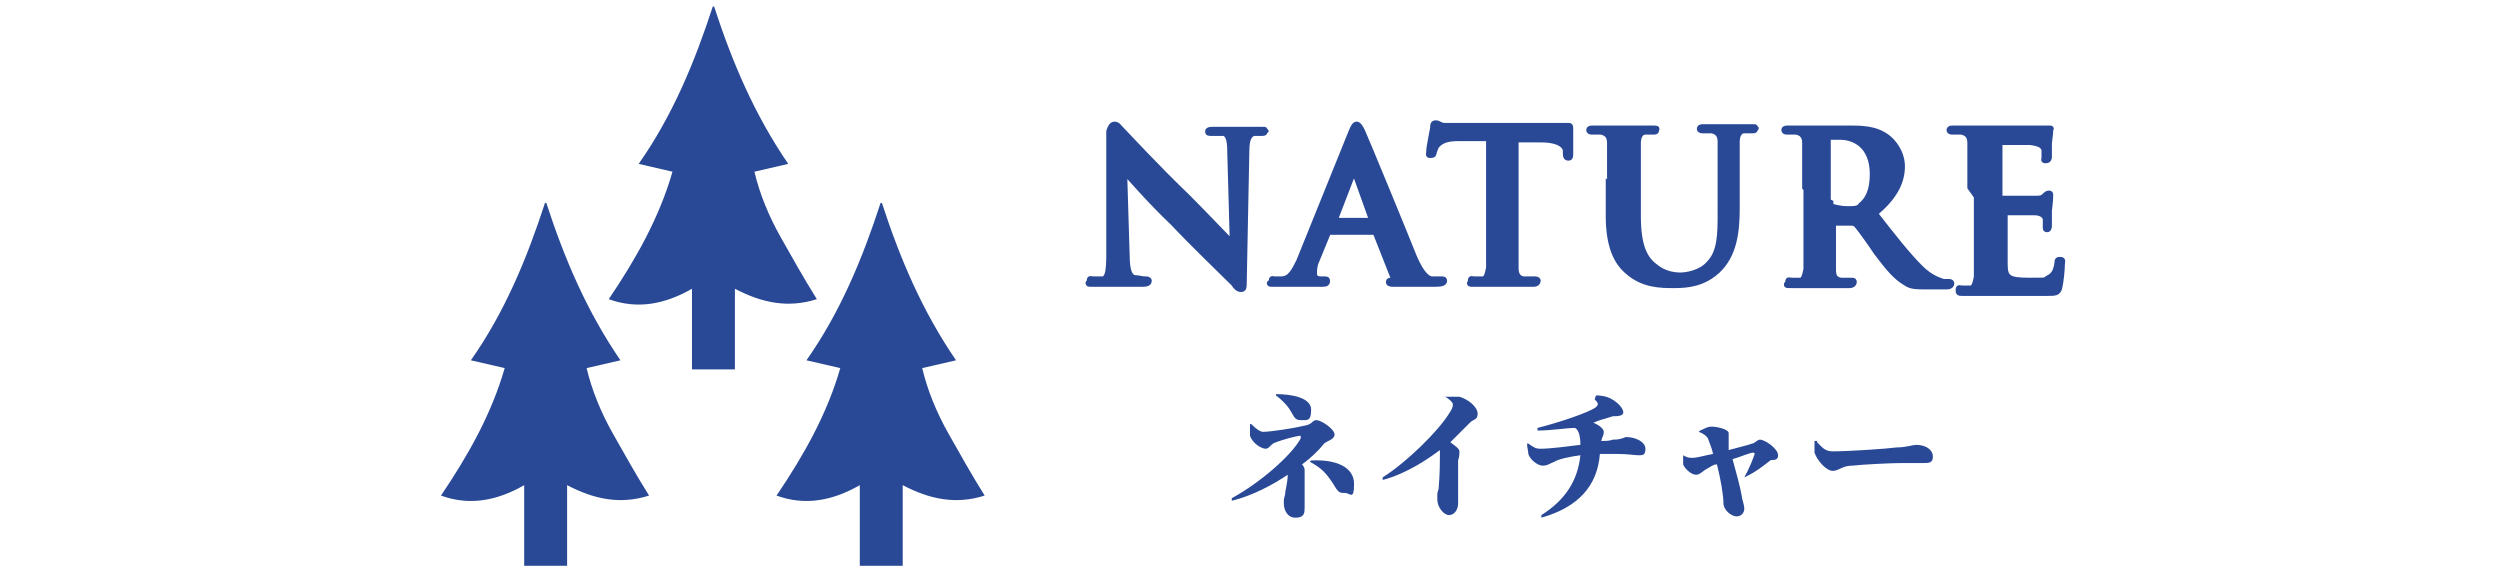
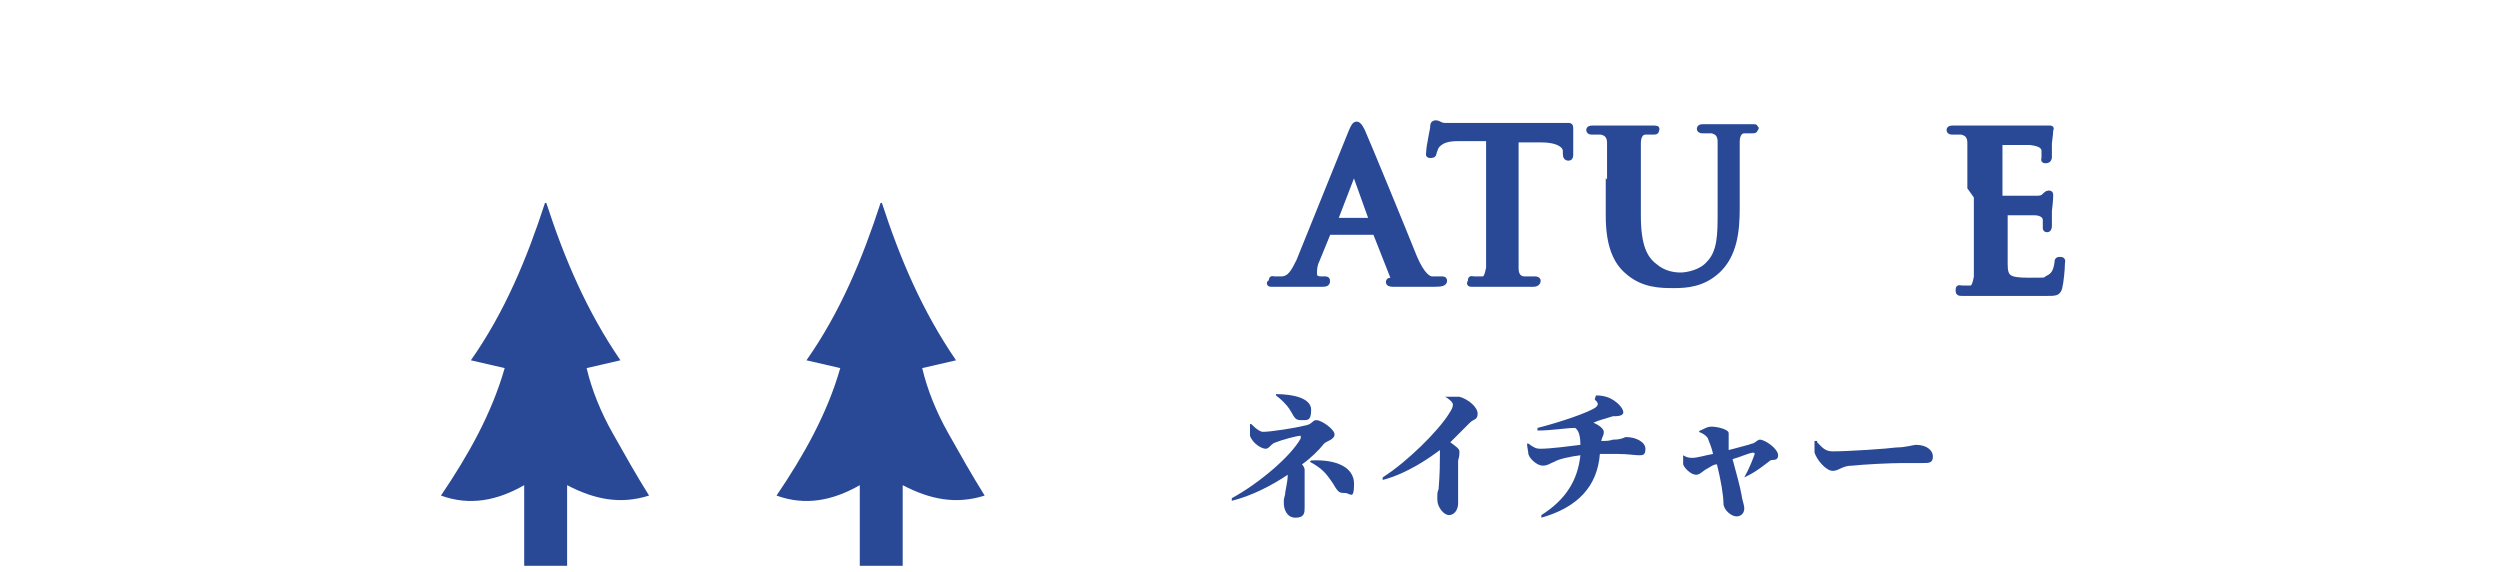
<svg xmlns="http://www.w3.org/2000/svg" id="_デザイン" data-name="デザイン" version="1.1" viewBox="0 0 192.2 44">
  <defs>
    <style>
      .cls-1 {
        stroke: #294997;
        stroke-miterlimit: 10;
        stroke-width: .5px;
      }

      .cls-1, .cls-2 {
        fill: #294997;
      }

      .cls-2 {
        stroke-width: 0px;
      }
    </style>
  </defs>
  <g>
-     <path class="cls-1" d="M86.6,19.6c0,1.2.2,1.7.6,1.8.3,0,.6.1.8.1s.3,0,.3.1-.1.2-.4.2c-1,0-1.7,0-2,0s-.9,0-1.7,0-.4,0-.4-.2,0-.1.3-.1.5,0,.7,0c.4-.1.5-.6.5-2v-9.4c.1-.3.2-.5.4-.5s.3.2.6.5c.2.2,2.6,2.8,5,5.1,1.1,1.1,3.3,3.4,3.5,3.6h0l-.2-7.2c0-1-.2-1.3-.5-1.4-.2,0-.6,0-.9,0s-.3,0-.3-.1.2-.1.4-.1c.8,0,1.6,0,1.9,0s.8,0,1.6,0,.4,0,.4.1,0,.1-.3.1-.3,0-.5,0c-.4.1-.6.5-.6,1.4l-.2,10.1c0,.4,0,.5-.2.5s-.4-.2-.5-.4c-1-1-3.1-3-4.7-4.7-1.8-1.7-3.5-3.7-3.8-4h0l.2,6.6Z" />
    <path class="cls-1" d="M102.2,17.7c0,0-.1,0-.1.1l-.9,2.2c-.2.4-.2.8-.2,1,0,.3.1.5.6.5h.2c.2,0,.2,0,.2.1s0,.2-.3.2c-.5,0-1.2,0-1.7,0s-1.1,0-1.9,0-.3,0-.3-.2,0-.1.2-.1.4,0,.5,0c.7,0,1-.6,1.4-1.4l4-9.9c.2-.5.3-.6.4-.6s.2.1.4.5c.4.9,3,7.2,4,9.7.6,1.4,1.1,1.7,1.4,1.7.2,0,.5,0,.7,0s.2,0,.2.1-.1.2-.7.2-1.8,0-3,0c-.3,0-.5,0-.5-.1s0-.1.2-.1c.1,0,.2-.2.1-.4l-1.3-3.3c0,0,0-.1-.2-.1h-3.6ZM105.5,16.9c0,0,0,0,0,0l-1.4-3.9c0,0,0-.1,0-.1s0,0,0,.1l-1.5,3.9c0,0,0,.1,0,.1h3Z" />
    <path class="cls-1" d="M114.5,10.6h-2.4c-.9,0-1.3.2-1.6.5-.2.2-.2.4-.3.6,0,.1,0,.2-.2.2s-.1,0-.1-.3c0-.3.3-1.7.3-1.8,0-.2,0-.3.2-.3s.3.2.7.2c.5,0,1.1,0,1.6,0h6.4c.5,0,.9,0,1.1,0,.2,0,.4,0,.4,0,.1,0,.1,0,.1.3s0,1.4,0,1.8c0,.2,0,.3-.1.3s-.2,0-.2-.3v-.2c0-.4-.5-.9-1.9-.9h-2s0,6.5,0,6.5c0,1.5,0,2.7,0,3.4,0,.4.1.8.6.9.2,0,.6,0,.8,0s.3,0,.3.1-.1.2-.3.2c-1.1,0-2.1,0-2.5,0s-1.4,0-2,0-.3,0-.3-.2,0-.1.3-.1.4,0,.6,0c.3,0,.4-.4.5-.9,0-.7,0-1.9,0-3.4v-6.5Z" />
    <path class="cls-1" d="M123.8,14.4c0-2.4,0-2.9,0-3.4,0-.5-.2-.8-.7-.9-.1,0-.4,0-.6,0s-.3,0-.3-.1.1-.1.4-.1c.9,0,1.9,0,2.3,0s1.4,0,2,0,.4,0,.4.1,0,.1-.3.1-.3,0-.5,0c-.4,0-.6.4-.6.9,0,.5,0,1,0,3.4v2.2c0,2.3.5,3.3,1.3,3.9.7.6,1.5.7,2,.7s1.6-.2,2.2-.9c.9-.9.9-2.3.9-4v-2c0-2.4,0-2.9,0-3.4,0-.5-.2-.8-.7-.9-.1,0-.4,0-.6,0s-.3,0-.3-.1.1-.1.3-.1c.8,0,1.8,0,1.8,0,.2,0,1.2,0,1.8,0s.3,0,.3.1,0,.1-.3.1-.3,0-.5,0c-.4,0-.6.4-.6.9,0,.5,0,1,0,3.4v1.7c0,1.8-.2,3.6-1.5,4.8-1.1,1-2.3,1.1-3.3,1.1s-2.4,0-3.6-1.1c-.8-.7-1.4-1.9-1.4-4.2v-2.3Z" />
-     <path class="cls-1" d="M138.8,14.4c0-2.4,0-2.9,0-3.4,0-.5-.2-.8-.7-.9-.1,0-.4,0-.6,0s-.3,0-.3-.1.1-.1.4-.1c.9,0,1.9,0,2.2,0,.5,0,1.8,0,2.3,0,1,0,2.1,0,3,.7.4.3,1.1,1.1,1.1,2.2s-.5,2.3-2.1,3.6c1.4,1.8,2.5,3.2,3.5,4.2.9.9,1.6,1,1.8,1.1.2,0,.3,0,.4,0s.2,0,.2.1c0,.1-.1.2-.3.2h-1.5c-.9,0-1.3,0-1.7-.3-.7-.4-1.3-1.1-2.2-2.3-.6-.9-1.4-2-1.6-2.2,0,0-.2-.1-.3-.1h-1.4c0,0-.1,0-.1,0v.2c0,1.5,0,2.7,0,3.4,0,.5.1.8.6.9.2,0,.6,0,.8,0s.2,0,.2.1-.1.2-.3.2c-.9,0-2.1,0-2.4,0s-1.3,0-2,0-.3,0-.3-.2,0-.1.3-.1.4,0,.6,0c.3,0,.4-.4.5-.9,0-.7,0-1.9,0-3.4v-2.8ZM140.7,15.6c0,.2,0,.2.1.3.3.1.8.2,1.2.2.6,0,.9,0,1.1-.3.5-.4.9-1.1.9-2.4,0-2.3-1.5-2.9-2.5-2.9s-.7,0-.9,0c-.1,0-.1,0-.1.2v4.8Z" />
    <path class="cls-1" d="M151.5,14.4c0-2.4,0-2.9,0-3.4,0-.5-.2-.8-.7-.9-.1,0-.4,0-.6,0s-.3,0-.3-.1.1-.1.4-.1c.4,0,.9,0,1.3,0,.4,0,.8,0,1,0,.5,0,3.7,0,4,0,.3,0,.6,0,.7,0,0,0,.2,0,.3,0s0,0,0,.1,0,.3-.1,1c0,.2,0,.9,0,1.1,0,0,0,.2-.2.2s-.1,0-.1-.2,0-.4,0-.6c-.1-.3-.3-.5-1.1-.6-.3,0-2,0-2.3,0s-.1,0-.1.2v4c0,.1,0,.2.1.2.4,0,2.2,0,2.6,0,.4,0,.6,0,.8-.2.1-.1.2-.2.3-.2s.1,0,.1.1,0,.4-.1,1.2c0,.3,0,1,0,1.1s0,.3-.1.3-.1,0-.1-.1c0-.2,0-.4,0-.6,0-.3-.3-.6-.9-.6-.3,0-1.9,0-2.3,0s0,0,0,.2v1.3c0,.5,0,2,0,2.5,0,1.1.3,1.3,1.9,1.3s1.1,0,1.5-.2.6-.5.7-1.2c0-.2,0-.2.2-.2s.1.1.1.3c0,.4-.1,1.4-.2,1.8-.1.4-.3.4-.9.4-1.2,0-2.1,0-2.8,0-.7,0-1.2,0-1.7,0s-.5,0-.9,0c-.4,0-.8,0-1.1,0s-.3,0-.3-.2,0-.1.3-.1.4,0,.6,0c.3,0,.4-.4.5-.9,0-.7,0-1.9,0-3.4v-2.8Z" />
  </g>
  <g>
    <path class="cls-2" d="M96.3,32.7c.3.3.6.5.8.5.6,0,2.5-.3,3.3-.5.5-.1.5-.4.8-.4.4,0,1.4.7,1.4,1.1s-.6.5-.8.7c-.4.5-1,1.1-1.7,1.6.1.1.2.3.2.4,0,.3,0,.6,0,1.7s0,1,0,1.2c0,.4,0,.8-.7.8s-.9-.7-.9-1.1,0-.3.1-.7c0-.3.2-.9.2-1.5h0c-1.2.8-2.7,1.6-4.3,2v-.2c2.2-1.2,4.6-3.3,5.3-4.6,0-.1,0-.2,0-.2-.3,0-1.4.3-1.9.5-.4.1-.5.5-.8.5s-1-.4-1.2-1c0-.2,0-.5,0-.9h.1ZM98.1,30.3c1.3,0,2.7.3,2.7,1.2s-.3.8-.8.8-.5-.3-.9-.9c-.2-.3-.6-.7-1-1h0ZM100.8,35.4c1.9-.1,3.3.5,3.3,1.8s-.3.7-.7.7-.5,0-.9-.7c-.6-.9-.9-1.2-1.8-1.7h0Z" />
    <path class="cls-2" d="M111.1,30.5c.3,0,.7,0,1.1,0,.7.2,1.4.8,1.4,1.3s-.3.4-.6.7c-.4.4-.9.9-1.5,1.5.4.3.7.5.7.7s0,.4-.1.7c0,1.4,0,2.8,0,3.3s-.3.9-.7.9-.9-.6-.9-1.2,0-.5.1-.8c.1-1.2.1-2.1.1-2.6s0-.3,0-.4c-.8.6-2.5,1.8-4.4,2.3v-.2c1.9-1.2,4.3-3.6,5.1-4.9.2-.3.3-.5.3-.7s-.4-.5-.6-.6v-.2Z" />
    <path class="cls-2" d="M122.7,30.4c.7,0,1.1.2,1.4.4.3.2.7.6.7.9s-.5.3-.8.3c-.6.2-1.1.3-1.5.5.5.2.8.5.8.7,0,.3-.1.3-.2.7.4,0,.6,0,.9-.1.7,0,.9-.2,1-.2.8,0,1.5.4,1.5.9s-.2.5-.5.5-.9-.1-1.6-.1-1,0-1.4,0c-.2,2.5-1.7,4.1-4.5,4.9v-.2c1.9-1.2,2.8-2.7,3-4.6-.8.1-1.7.3-2,.5-.3.1-.5.3-.9.3s-1-.5-1.1-.9c0-.2-.1-.5-.1-.8h.1c.4.3.6.4.9.4.8,0,2.3-.2,3.1-.3,0-.6-.1-1.1-.4-1.3-.7,0-1.8.2-2.9.2v-.2c1.6-.4,4-1.2,4.5-1.6.2-.2.2-.3-.1-.6h0Z" />
    <path class="cls-2" d="M130.7,33.1c.3-.1.5-.3.9-.3s1.3.2,1.3.5,0,.5,0,.8c0,.1,0,.3,0,.5.7-.2,1.6-.4,1.8-.5.2,0,.4-.3.6-.3.4,0,1.4.7,1.4,1.2s-.5.3-.6.4c-.4.3-1.1.9-2,1.3h0c.4-.7.7-1.5.8-1.8,0,0,0-.1-.1-.1-.3,0-.9.3-1.6.5.3,1.1.6,2.2.7,2.8,0,.2.2.7.2,1s-.2.6-.6.6-1-.5-1-1c0-.6-.2-1.8-.5-3-.3,0-.5.2-.7.3-.4.2-.6.5-.9.5-.4,0-.9-.5-1-.8,0-.2,0-.5,0-.7h0c.2.1.3.2.7.2s1-.2,1.6-.3c-.1-.5-.3-.9-.4-1.2-.1-.2-.4-.4-.7-.5h0Z" />
    <path class="cls-2" d="M139.7,34c.4.4.6.7,1.2.7,1.2,0,4.2-.2,4.9-.3.7,0,1.3-.2,1.5-.2.8,0,1.3.4,1.3.9s-.3.5-.8.5-.8,0-1.6,0-2.9.1-3.8.2c-.8,0-1,.4-1.5.4s-1.2-.8-1.4-1.4c0-.3,0-.6,0-.9h.2Z" />
  </g>
  <g>
-     <path class="cls-2" d="M54.9.5c1.4,4.3,3.1,8.3,5.7,12.1-.9.2-1.7.4-2.6.6.4,1.7,1.1,3.4,2,5,.9,1.6,1.8,3.2,2.8,4.8-2.2.7-4.2.3-6.3-.8v6.2h-3.3v-6.2c-2.1,1.2-4.2,1.6-6.4.8,2.1-3.1,3.9-6.3,4.9-9.8-.9-.2-1.7-.4-2.6-.6,2.6-3.7,4.3-7.8,5.7-12.1Z" />
    <path class="cls-2" d="M42,15.6c1.4,4.3,3.1,8.3,5.7,12.1-.9.2-1.7.4-2.6.6.4,1.7,1.1,3.4,2,5,.9,1.6,1.8,3.2,2.8,4.8-2.2.7-4.2.3-6.3-.8v6.2h-3.3v-6.2c-2.1,1.2-4.2,1.6-6.4.8,2.1-3.1,3.9-6.3,4.9-9.8-.9-.2-1.7-.4-2.6-.6,2.6-3.7,4.3-7.8,5.7-12.1Z" />
    <path class="cls-2" d="M67.8,15.6c1.4,4.3,3.1,8.3,5.7,12.1-.9.2-1.7.4-2.6.6.4,1.7,1.1,3.4,2,5,.9,1.6,1.8,3.2,2.8,4.8-2.2.7-4.2.3-6.3-.8v6.2h-3.3v-6.2c-2.1,1.2-4.2,1.6-6.4.8,2.1-3.1,3.9-6.3,4.9-9.8-.9-.2-1.7-.4-2.6-.6,2.6-3.7,4.3-7.8,5.7-12.1Z" />
  </g>
</svg>